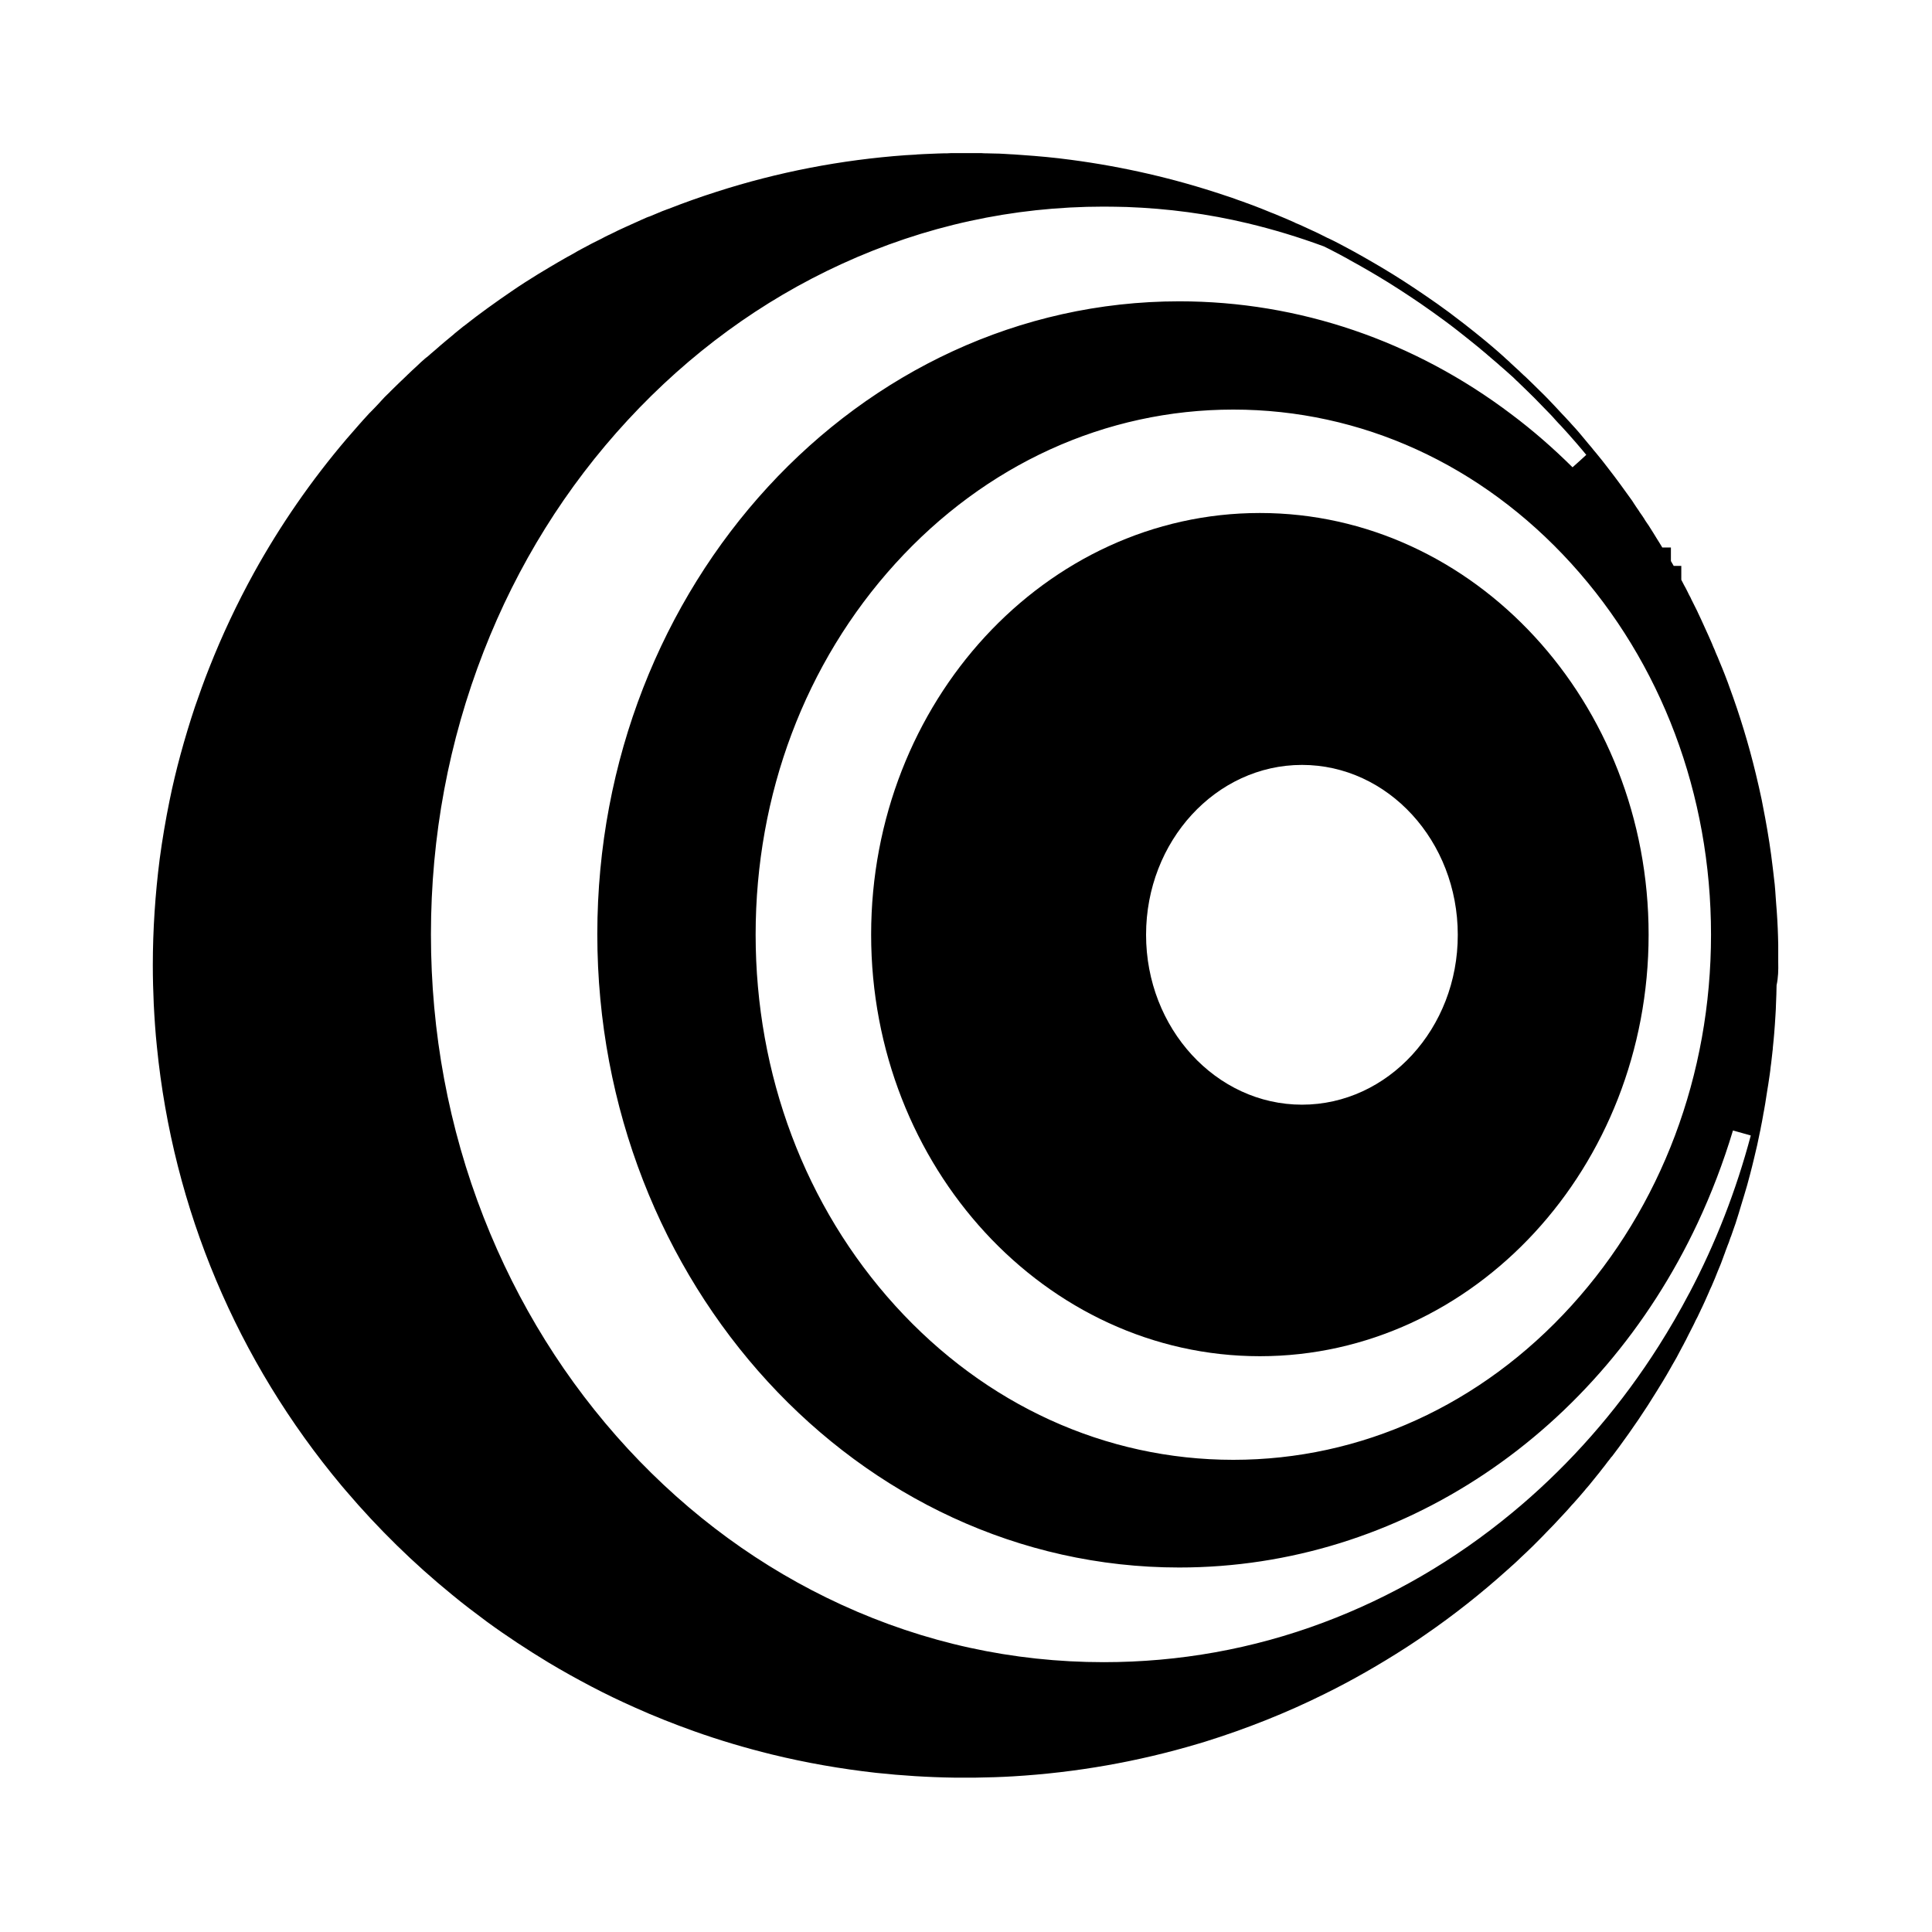
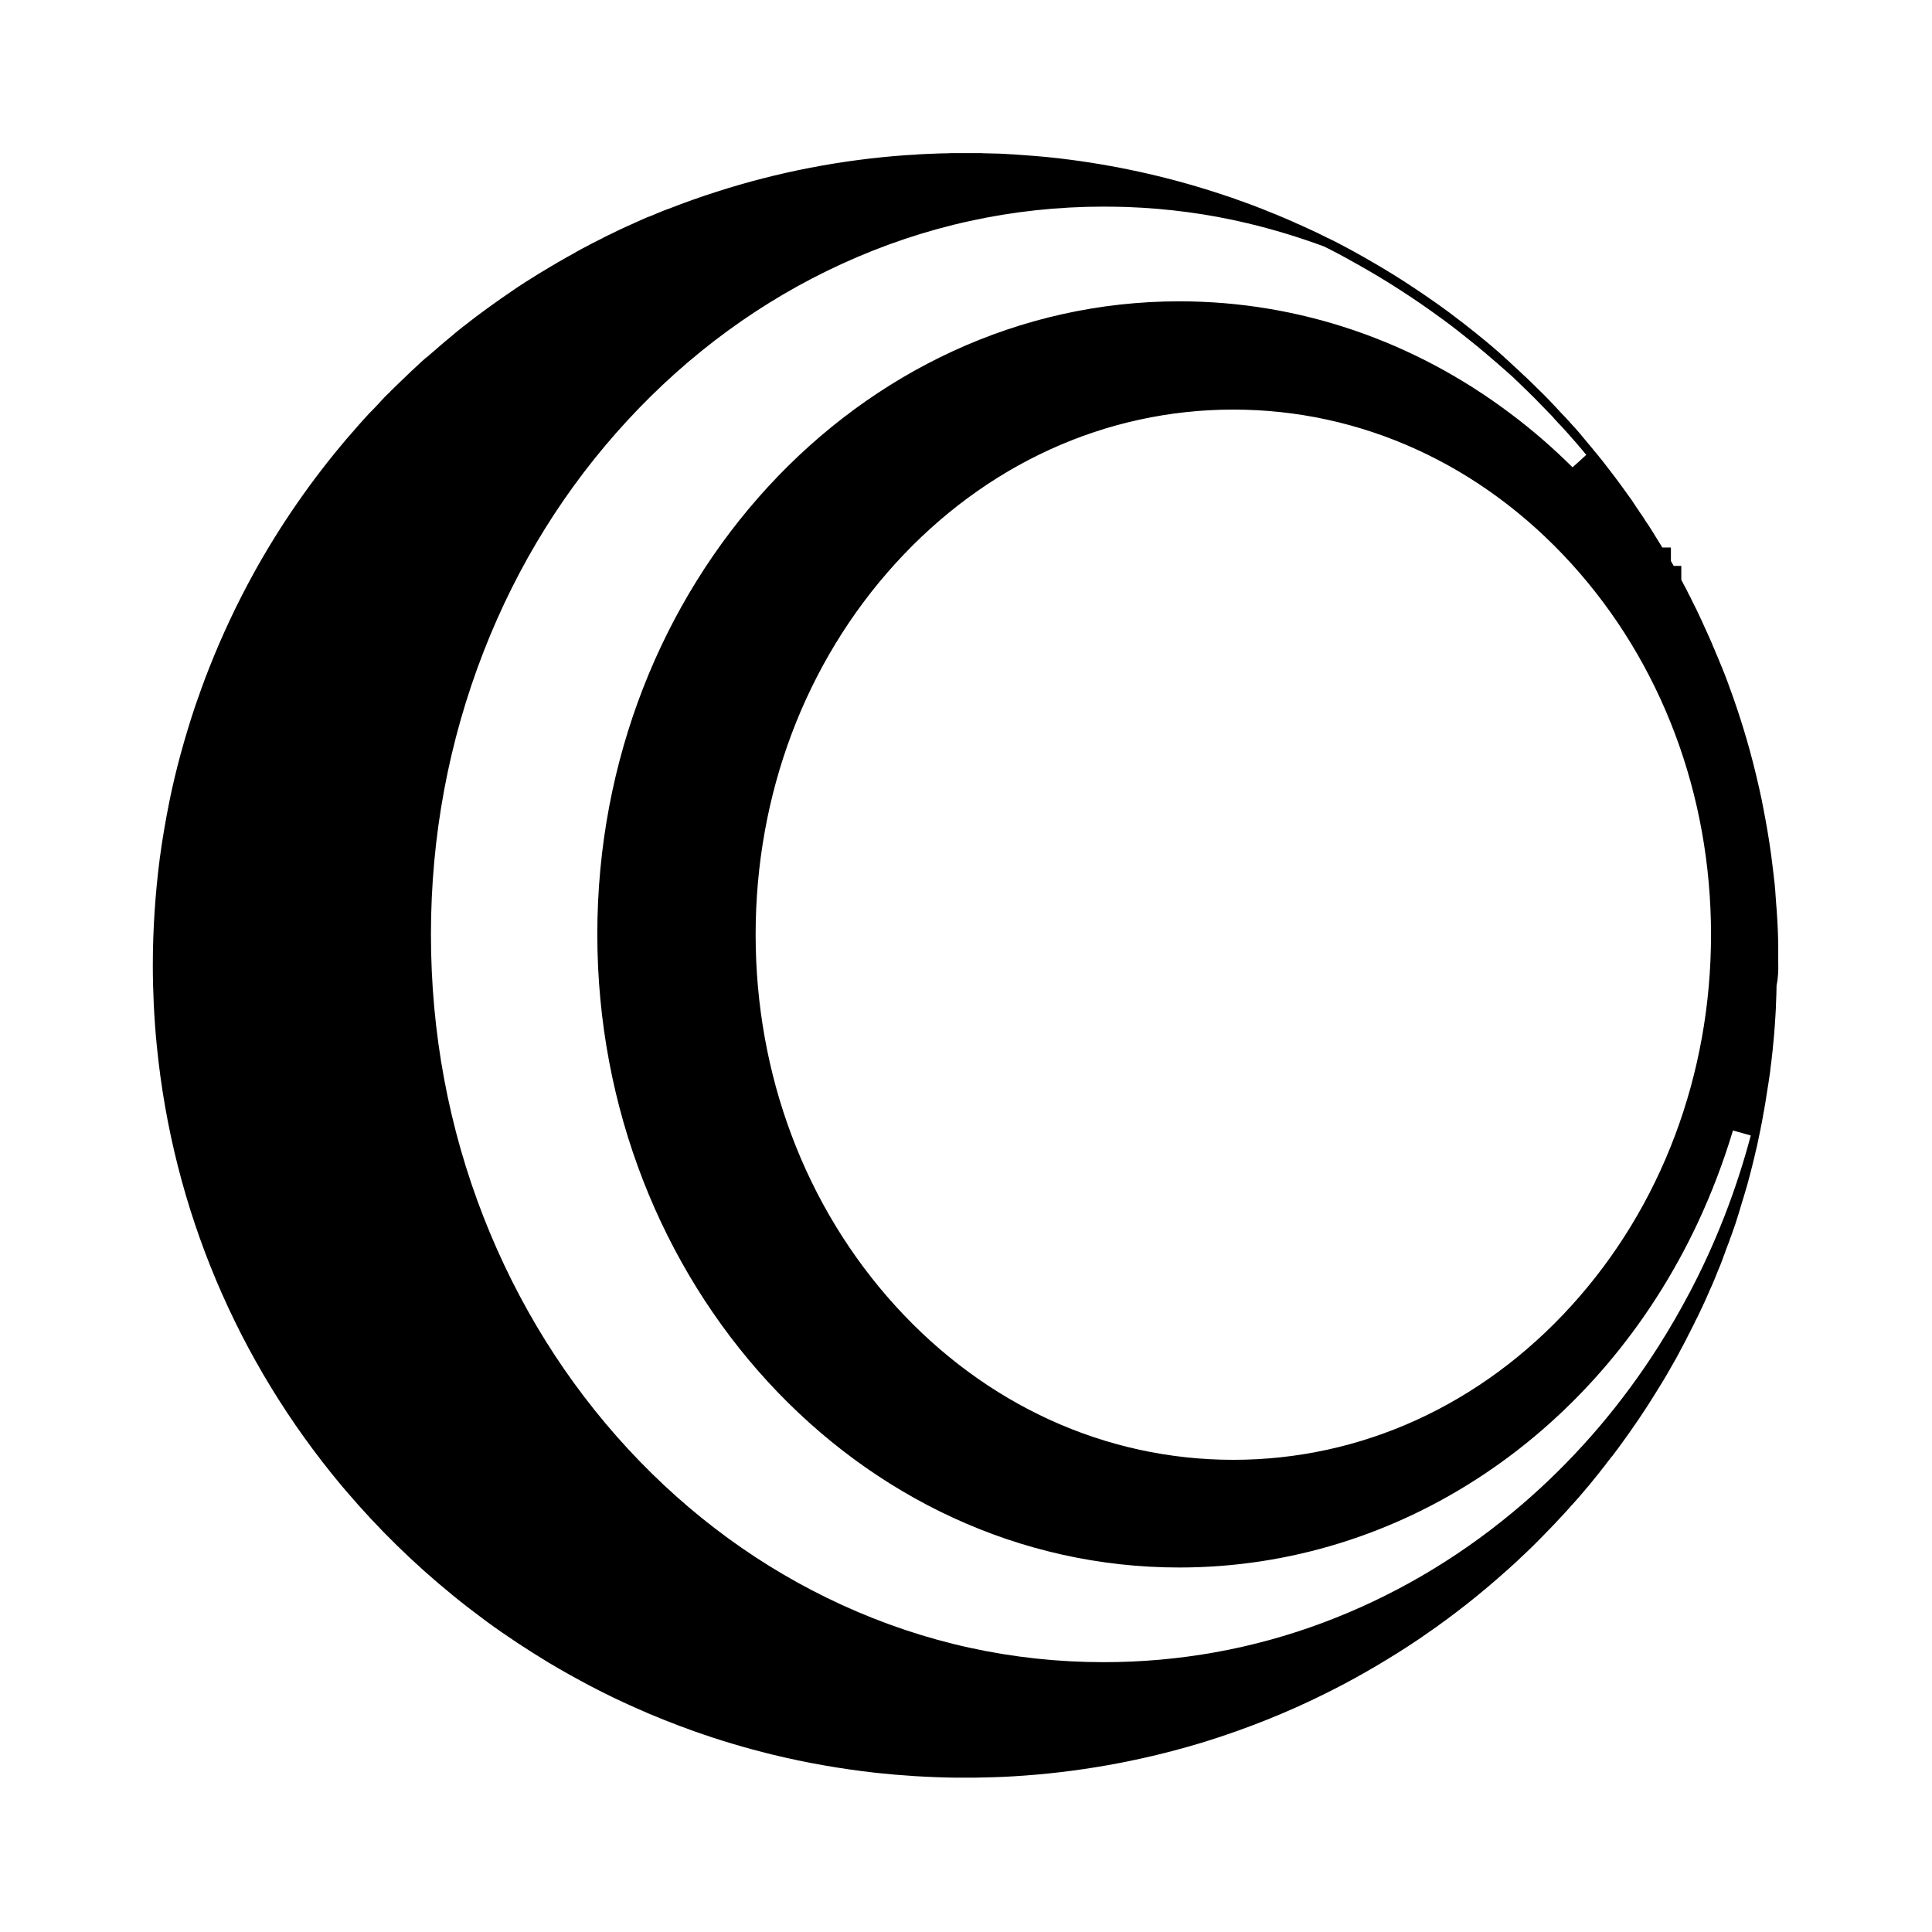
<svg xmlns="http://www.w3.org/2000/svg" fill="#000000" width="800px" height="800px" version="1.1" viewBox="144 144 512 512">
  <g>
-     <path d="m477.88 279.95c-56.828 0-103.02 50.137-103.02 111.73s46.25 111.73 103.02 111.73c56.777 0 103.02-50.137 103.02-111.73s-46.199-111.73-103.02-111.73zm11.168 156.8c-22.781 0-41.328-20.223-41.328-45.02 0-24.848 18.547-45.02 41.328-45.02s41.277 20.172 41.277 45.02c0.051 24.801-18.496 45.02-41.277 45.02z" />
    <path d="m615.25 399.11v-1.871-1.328-0.59-0.887-0.051c0-0.688-0.051-1.426-0.051-2.117-0.051-1.523-0.098-3.051-0.195-4.527l-0.148-2.312c-0.051-0.641-0.098-1.277-0.148-1.871-0.051-0.688-0.098-1.379-0.148-2.066 0-0.246-0.051-0.492-0.051-0.738l-0.051-0.738c-0.051-0.59-0.098-1.18-0.148-1.723-0.051-0.395-0.098-0.789-0.148-1.23-0.051-0.59-0.148-1.18-0.195-1.723-0.051-0.543-0.148-1.082-0.195-1.625-0.492-4.281-1.18-8.609-1.969-12.891-0.297-1.625-0.641-3.246-0.934-4.871-0.492-2.262-0.984-4.574-1.574-6.938-1.871-7.773-4.231-15.5-6.988-22.977-0.148-0.441-0.297-0.836-0.441-1.23-0.246-0.688-0.543-1.379-0.789-2.066-0.246-0.59-0.441-1.133-0.688-1.723l-0.246-0.59c-0.195-0.492-0.395-0.984-0.59-1.426-0.195-0.492-0.395-1.031-0.641-1.523l-0.395-0.934v-0.051l-0.148-0.344c-0.246-0.543-0.492-1.082-0.688-1.625-0.297-0.688-0.641-1.426-0.934-2.117-0.59-1.328-1.23-2.754-1.969-4.328-0.246-0.543-0.543-1.133-0.789-1.672l-0.195-0.441c-0.543-1.082-1.082-2.164-1.625-3.246l-0.098-0.246c-0.297-0.543-0.59-1.082-0.836-1.625-0.051-0.051-0.051-0.148-0.098-0.195-0.246-0.543-0.543-1.031-0.836-1.574-0.246-0.492-0.492-0.934-0.738-1.426v-3.691h-2.016c-0.246-0.441-0.492-0.887-0.738-1.277v-3.59l-2.309 0.004v-0.051c-0.492-0.789-0.934-1.574-1.426-2.312l-0.934-1.523c-0.195-0.297-0.395-0.641-0.59-0.934-0.395-0.641-0.789-1.277-1.23-1.871l-0.098-0.148c-0.195-0.246-0.344-0.543-0.492-0.789-0.395-0.59-0.738-1.133-1.18-1.723l-0.246-0.395c-0.492-0.688-0.934-1.379-1.426-2.117l-0.051-0.098c-0.246-0.395-0.492-0.738-0.789-1.133-0.887-1.23-1.723-2.41-2.559-3.543-1.031-1.426-2.016-2.707-3-3.984-0.441-0.59-0.887-1.133-1.328-1.723-0.441-0.59-0.934-1.18-1.379-1.723-0.441-0.59-0.934-1.133-1.379-1.672l-0.195-0.246c-0.395-0.492-0.789-0.984-1.23-1.477-0.492-0.59-0.934-1.133-1.426-1.723l-1.031-1.23c-0.59-0.688-1.277-1.477-2.066-2.312-0.344-0.395-0.641-0.738-0.984-1.082-0.492-0.543-0.984-1.082-1.477-1.574-0.641-0.688-1.23-1.328-1.871-2.016s-1.277-1.328-1.918-2.016c-0.641-0.641-1.277-1.328-1.969-1.969-1.379-1.379-2.707-2.656-3.984-3.887l-0.395-0.344c-0.195-0.195-0.441-0.395-0.688-0.641l-0.297-0.297c-0.195-0.195-0.395-0.395-0.641-0.59l-0.051-0.051c-0.59-0.543-1.23-1.133-1.82-1.672l-0.395-0.395c-0.543-0.492-1.082-0.934-1.574-1.426-0.441-0.395-0.887-0.789-1.328-1.18-0.492-0.441-0.984-0.836-1.477-1.277-0.641-0.543-1.23-1.031-1.871-1.574-1.871-1.523-3.789-3.102-5.707-4.574-1.18-0.887-2.461-1.871-3.938-3-2.066-1.523-4.133-3-6.25-4.43-3.738-2.559-7.578-5.066-11.562-7.43-0.738-0.441-1.523-0.887-2.262-1.328-1.672-0.984-3.344-1.918-5.019-2.856-0.641-0.344-1.23-0.688-1.82-0.984-0.789-0.395-1.523-0.836-2.312-1.23-0.934-0.492-1.918-0.984-2.856-1.426l-0.148-0.051c-0.148-0.098-0.344-0.148-0.492-0.246-1.426-0.738-2.754-1.379-4.082-1.969-0.641-0.297-1.277-0.59-1.918-0.887-0.59-0.297-1.23-0.543-1.82-0.789-0.098-0.051-0.246-0.098-0.395-0.195l-0.098-0.051c-0.543-0.246-1.082-0.492-1.574-0.688-0.836-0.344-1.672-0.738-2.559-1.082-0.688-0.297-1.379-0.59-2.066-0.836-0.789-0.344-1.625-0.641-2.41-0.984l-1.031-0.395c-0.148-0.051-0.344-0.148-0.492-0.195-0.738-0.297-1.477-0.543-2.215-0.836-0.148-0.051-0.297-0.098-0.441-0.148-0.641-0.246-1.277-0.492-1.918-0.688-1.18-0.441-2.41-0.887-3.836-1.328-13.188-4.43-26.863-7.578-40.688-9.398-4.328-0.59-8.707-0.984-12.988-1.277-0.688-0.051-1.379-0.098-2.066-0.148l-0.984-0.051c-0.543-0.051-1.082-0.051-1.625-0.098-0.887-0.051-1.82-0.098-2.707-0.098-0.688 0-1.379-0.051-2.066-0.051-0.395 0-0.836 0-1.23-0.051h-0.738-1.379-4.43-0.887c-0.543 0-1.133 0-1.672 0.051h-0.738c-0.59 0-1.18 0.051-1.77 0.051-1.18 0.051-2.41 0.098-3.59 0.148-0.59 0.051-1.18 0.051-1.82 0.098l-0.441 0.051c-0.887 0.051-1.77 0.098-2.656 0.148-17.074 1.23-33.898 4.477-50.086 9.691-4.328 1.379-8.609 2.902-12.742 4.527l-0.441 0.148c-0.195 0.098-0.395 0.148-0.641 0.246-0.441 0.148-0.887 0.344-1.328 0.543l-0.148 0.051c-0.688 0.297-1.426 0.59-2.117 0.887l-0.246 0.098c-0.098 0.051-0.195 0.098-0.297 0.098l-0.641 0.246c-0.441 0.195-0.887 0.395-1.328 0.59-1.379 0.641-2.754 1.23-4.035 1.82-1.426 0.641-2.902 1.328-4.43 2.117l-0.148 0.051-0.098 0.051c-0.641 0.297-1.277 0.641-1.918 0.984-0.148 0.051-0.246 0.148-0.395 0.195-0.688 0.344-1.379 0.688-2.066 1.031-0.738 0.395-1.477 0.789-2.215 1.18-0.59 0.297-1.18 0.641-1.723 0.934l-0.836 0.492c-0.246 0.148-0.492 0.297-0.789 0.441-0.395 0.195-0.789 0.441-1.18 0.641-1.574 0.887-3.051 1.77-4.477 2.609-0.887 0.543-1.82 1.082-2.953 1.77-2.41 1.477-4.871 3.051-7.231 4.676l-1.918 1.328c-0.297 0.195-0.59 0.395-0.934 0.641l-1.379 0.984c-1.426 0.984-2.805 2.016-4.133 3-0.688 0.492-1.379 1.031-2.016 1.523-0.641 0.492-1.328 1.031-1.969 1.523-0.098 0.098-0.246 0.195-0.344 0.246-0.789 0.641-1.574 1.277-2.363 1.918l-0.148 0.148c-0.738 0.641-1.523 1.23-2.312 1.918l-1.277 1.082c-0.836 0.738-1.672 1.477-2.508 2.164-0.344 0.297-0.688 0.641-1.082 0.934l-0.098 0.051c-0.098 0.098-0.195 0.195-0.297 0.246-0.789 0.688-1.574 1.379-2.312 2.117-0.789 0.738-1.574 1.426-2.312 2.164-0.098 0.098-0.195 0.148-0.246 0.246-0.738 0.688-1.426 1.379-2.164 2.066s-1.426 1.426-2.164 2.117c-0.246 0.297-0.543 0.543-0.789 0.789-0.543 0.492-1.082 1.082-1.672 1.723-0.148 0.195-0.344 0.344-0.492 0.543-0.641 0.688-1.277 1.379-1.918 2.016-0.051 0.098-0.148 0.148-0.246 0.246-0.148 0.148-0.297 0.344-0.492 0.492l-1.477 1.625c-0.148 0.148-0.297 0.297-0.395 0.441l-0.836 0.934c-1.18 1.328-2.262 2.609-3.344 3.836-9.348 10.973-17.613 22.926-24.551 35.473-4.477 8.117-8.461 16.582-11.855 25.191-1.379 3.445-2.609 6.938-3.789 10.332-1.379 4.133-2.656 8.363-3.836 12.695-1.082 3.984-2.066 8.07-2.902 12.203-1.031 5.066-1.918 10.281-2.609 15.449-1.18 9.25-1.82 18.746-1.82 28.141 0 3.492 0.098 6.938 0.246 10.281 0.195 3.789 0.441 7.578 0.836 11.316 4.281 43 21.254 83.246 49.004 116.41l1.18 1.379c8.461 9.938 17.91 19.188 27.996 27.406 2.953 2.461 6.102 4.82 9.199 7.133 5.312 3.887 10.875 7.527 16.48 10.922 3.691 2.215 7.43 4.281 11.168 6.25s7.625 3.836 11.609 5.609c5.117 2.312 10.383 4.379 15.598 6.25 6.742 2.41 13.727 4.477 20.715 6.199 9.055 2.215 18.352 3.836 27.602 4.871 6.84 0.738 13.824 1.18 20.812 1.277h2.754 2.805c3.394-0.051 6.789-0.148 9.988-0.344 16.629-0.984 33.113-3.887 48.953-8.609 0.641-0.195 1.277-0.395 1.969-0.59 10.875-3.394 21.551-7.625 31.734-12.695 7.281-3.59 14.465-7.723 21.352-12.152 0.543-0.344 1.082-0.688 1.574-1.031l0.148-0.098c1.133-0.738 2.215-1.477 3.344-2.262 7.676-5.266 15.008-11.07 21.844-17.219 0.344-0.297 0.688-0.59 0.984-0.887 0.297-0.246 0.543-0.492 0.836-0.738 0.59-0.543 1.23-1.133 1.77-1.672 0.543-0.492 1.031-0.984 1.574-1.477 1.18-1.133 2.262-2.164 3.297-3.246l0.148-0.148c0.641-0.641 1.23-1.23 1.82-1.871 0.641-0.641 1.23-1.277 1.871-1.918 1.082-1.133 2.215-2.363 3.344-3.59 0.492-0.543 0.984-1.082 1.477-1.672 0.098-0.098 0.148-0.195 0.246-0.246 0.543-0.59 1.031-1.18 1.574-1.77 0.492-0.59 0.984-1.133 1.477-1.723 0.148-0.148 0.297-0.344 0.395-0.492l0.395-0.441c0.395-0.441 0.789-0.934 1.18-1.426l0.836-1.031c0.195-0.246 0.395-0.492 0.59-0.738 0.395-0.492 0.789-0.934 1.133-1.426 0.59-0.738 1.133-1.426 1.672-2.164 0.195-0.246 0.395-0.492 0.59-0.738 0.195-0.297 0.395-0.543 0.641-0.789 0.59-0.789 1.18-1.574 1.77-2.363 3.543-4.82 6.938-9.789 10.035-14.859 0.543-0.836 1.031-1.723 1.574-2.559 0.688-1.133 1.379-2.312 2.016-3.445 0.344-0.59 0.641-1.18 0.984-1.723 0.492-0.836 0.984-1.723 1.477-2.707 0.246-0.492 0.543-0.984 0.789-1.477l0.195-0.344c0.098-0.195 0.195-0.395 0.297-0.59 0.297-0.543 0.59-1.082 0.836-1.625l0.297-0.59c0.395-0.789 0.836-1.625 1.23-2.41 0.051-0.098 0.098-0.195 0.148-0.297 0.297-0.641 0.59-1.277 0.934-1.871 0.297-0.641 0.641-1.328 0.934-1.969v-0.051c0.051-0.098 0.098-0.148 0.148-0.246 0.59-1.23 1.18-2.559 1.871-4.133 0.246-0.59 0.492-1.18 0.789-1.77 0.641-1.477 1.18-2.754 1.625-3.938 0.246-0.59 0.492-1.18 0.738-1.77l0.246-0.641c0.148-0.441 0.344-0.887 0.492-1.328l0.195-0.543c0.148-0.395 0.297-0.738 0.395-1.082 0.195-0.543 0.395-1.082 0.59-1.574 0.098-0.246 0.195-0.492 0.297-0.738 0.148-0.492 0.344-0.984 0.492-1.426l0.098-0.195c0.051-0.098 0.051-0.195 0.098-0.297l0.789-2.262c0.195-0.543 0.395-1.082 0.543-1.625l0.59-1.871c0.148-0.492 0.297-0.984 0.441-1.477 0.344-1.133 0.688-2.262 1.031-3.394 0.492-1.574 1.031-3.492 1.523-5.41 0.344-1.277 0.688-2.707 1.082-4.328 0.59-2.41 1.133-4.773 1.574-7.086 0.098-0.344 0.148-0.688 0.195-0.984 0.246-1.133 0.441-2.262 0.641-3.394 0-0.098 0.051-0.246 0.051-0.344 0.051-0.148 0.051-0.344 0.098-0.492l0.051-0.246c0.246-1.23 0.441-2.609 0.688-4.184 0.098-0.641 0.195-1.277 0.297-1.871 0.051-0.297 0.098-0.59 0.148-0.887 0.148-0.887 0.246-1.77 0.395-2.656 0.098-0.688 0.195-1.379 0.246-2.016 0.051-0.395 0.098-0.738 0.148-1.082 0.098-0.887 0.195-1.723 0.297-2.609l0.051-0.492c0.051-0.344 0.098-0.688 0.098-1.031 0.148-1.328 0.246-2.508 0.344-3.59 0.148-1.672 0.246-3.344 0.344-4.922 0.051-1.082 0.148-2.117 0.148-3.199 0.051-1.523 0.148-3.102 0.148-4.773 0.441-2.016 0.488-4.082 0.441-6zm-17.812-7.43c0 37.145-13.137 72.078-37 98.352-23.91 26.32-55.742 40.836-89.594 40.836s-65.684-14.516-89.594-40.836c-23.863-26.273-37-61.203-37-98.352 0-37.145 13.137-72.027 37-98.301 23.91-26.32 55.742-40.836 89.594-40.836s65.684 14.516 89.594 40.836c23.863 26.273 37 61.203 37 98.301zm-5.754 95.004c-2.508 4.773-5.215 9.445-8.117 14.023-9.543 15.055-21.008 28.535-34.047 40.098-1.574 1.379-3.148 2.754-4.773 4.082-15.203 12.594-32.078 22.387-50.086 29.125-18.648 6.988-38.227 10.48-58.156 10.48-24.109 0-47.477-5.117-69.469-15.203-21.254-9.742-40.297-23.664-56.68-41.379-16.336-17.711-29.176-38.328-38.18-61.305-9.297-23.762-13.973-49.004-13.973-74.98 0-26.027 4.723-51.219 13.973-74.98 8.953-22.977 21.797-43.59 38.18-61.305 16.383-17.711 35.426-31.637 56.68-41.379 21.992-10.086 45.363-15.203 69.469-15.203 2.016 0 4.082 0.051 6.102 0.098 10.875 0.395 21.598 1.82 32.078 4.328 6.789 1.625 13.43 3.641 19.977 6.051l0.246 0.098c0.934 0.441 1.871 0.934 2.805 1.426 0.789 0.395 1.523 0.789 2.312 1.23 0.59 0.297 1.18 0.641 1.77 0.984 1.672 0.887 3.344 1.871 4.969 2.805 0.738 0.441 1.523 0.887 2.262 1.328 3.887 2.312 7.723 4.82 11.414 7.332 2.066 1.426 4.133 2.902 6.148 4.379 1.477 1.082 2.754 2.066 3.887 2.953 1.871 1.477 3.789 3 5.656 4.527l0.098 0.098c0.59 0.492 1.18 0.984 1.77 1.477l0.098 0.098c0.441 0.395 0.934 0.789 1.379 1.18 0.441 0.395 0.887 0.738 1.328 1.133 0.492 0.441 1.031 0.934 1.574 1.379l0.395 0.344c0.59 0.543 1.23 1.082 1.82 1.625l0.051 0.051c0.246 0.195 0.441 0.395 0.641 0.59l0.293 0.293c0.195 0.195 0.395 0.395 0.641 0.59l0.395 0.395c1.277 1.23 2.559 2.461 3.938 3.836 0.641 0.641 1.277 1.328 1.918 1.969s1.277 1.328 1.918 1.969c0.641 0.641 1.23 1.277 1.82 1.969 0.492 0.543 0.984 1.082 1.477 1.574 0.344 0.344 0.641 0.738 0.984 1.082 0.688 0.738 1.328 1.477 2.016 2.262l1.082 1.23c0.441 0.543 0.934 1.082 1.379 1.625l0.051 0.051c0.395 0.492 0.789 0.934 1.18 1.426l-1.82 1.672-1.82 1.625c-5.164-5.117-10.578-9.84-16.234-14.07-25.684-19.434-56.234-29.914-87.969-29.914-85.066 0-154.24 75.227-154.24 167.72 0 92.504 69.129 167.83 154.2 167.83 58.793 0 111.39-35.816 137.41-91.316 3.641-7.773 6.789-15.988 9.348-24.5l2.461 0.688 2.262 0.641c-3.883 14.613-9.344 28.637-16.281 41.77z" />
  </g>
</svg>